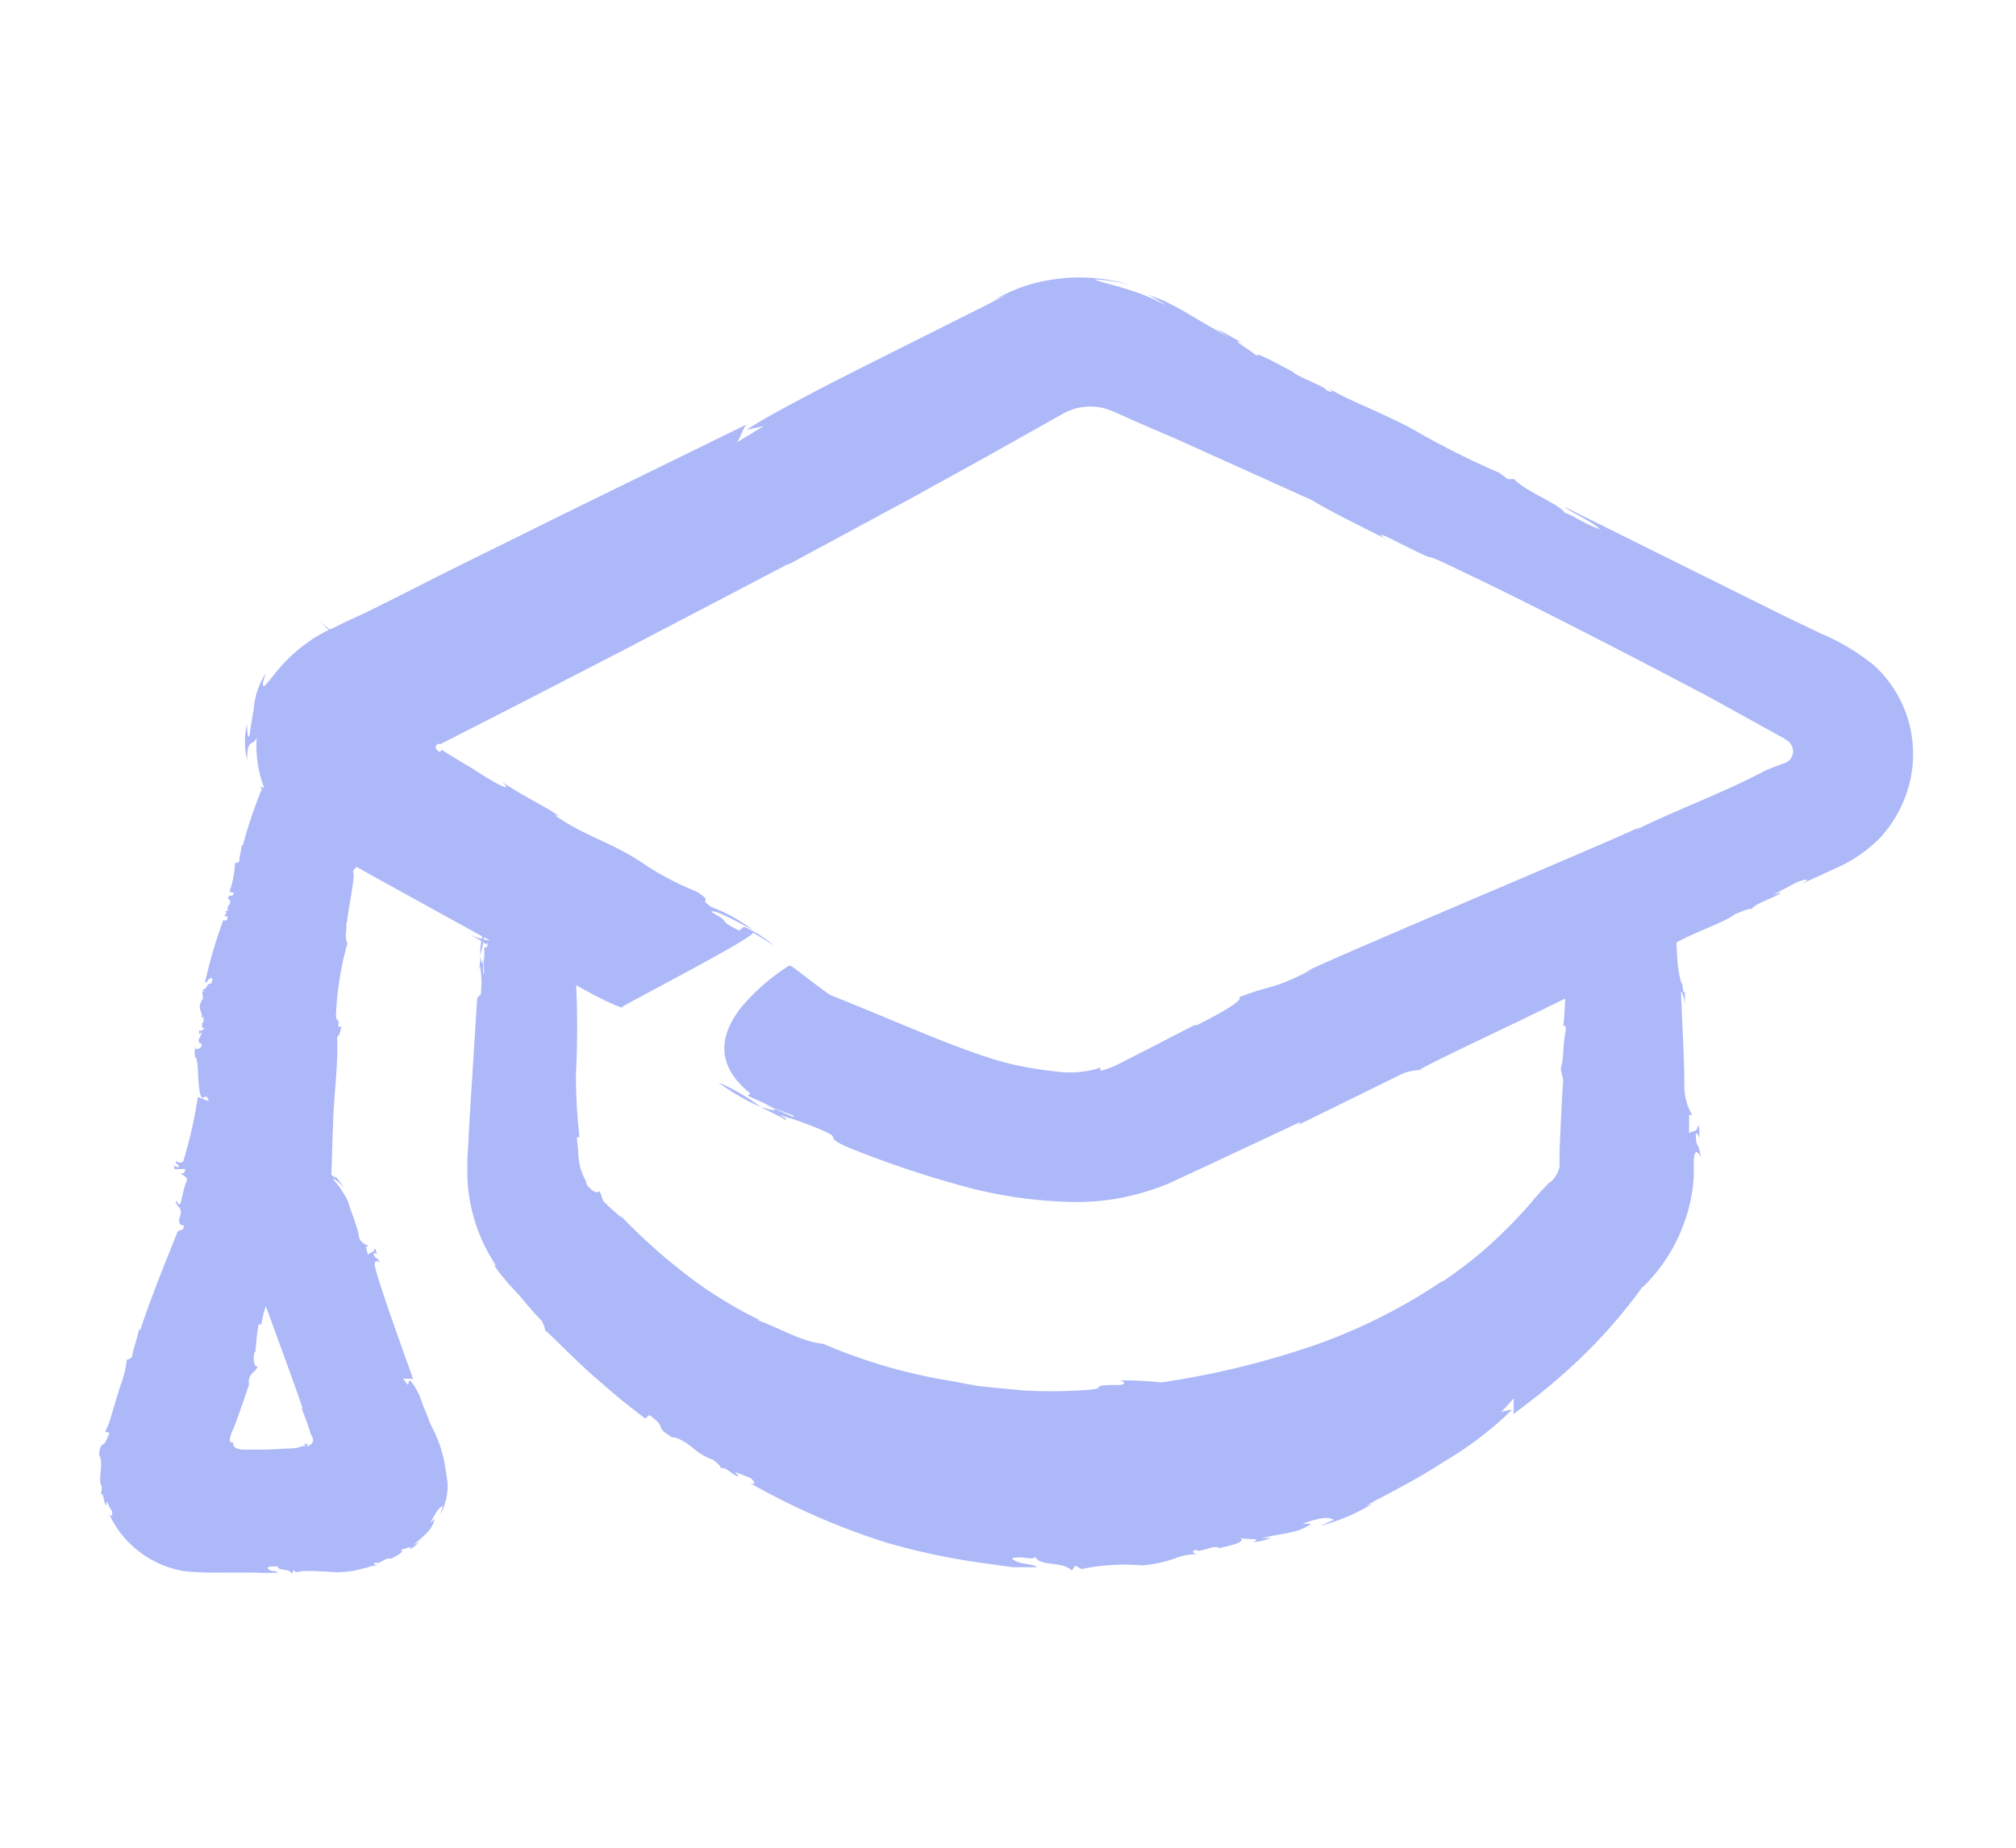
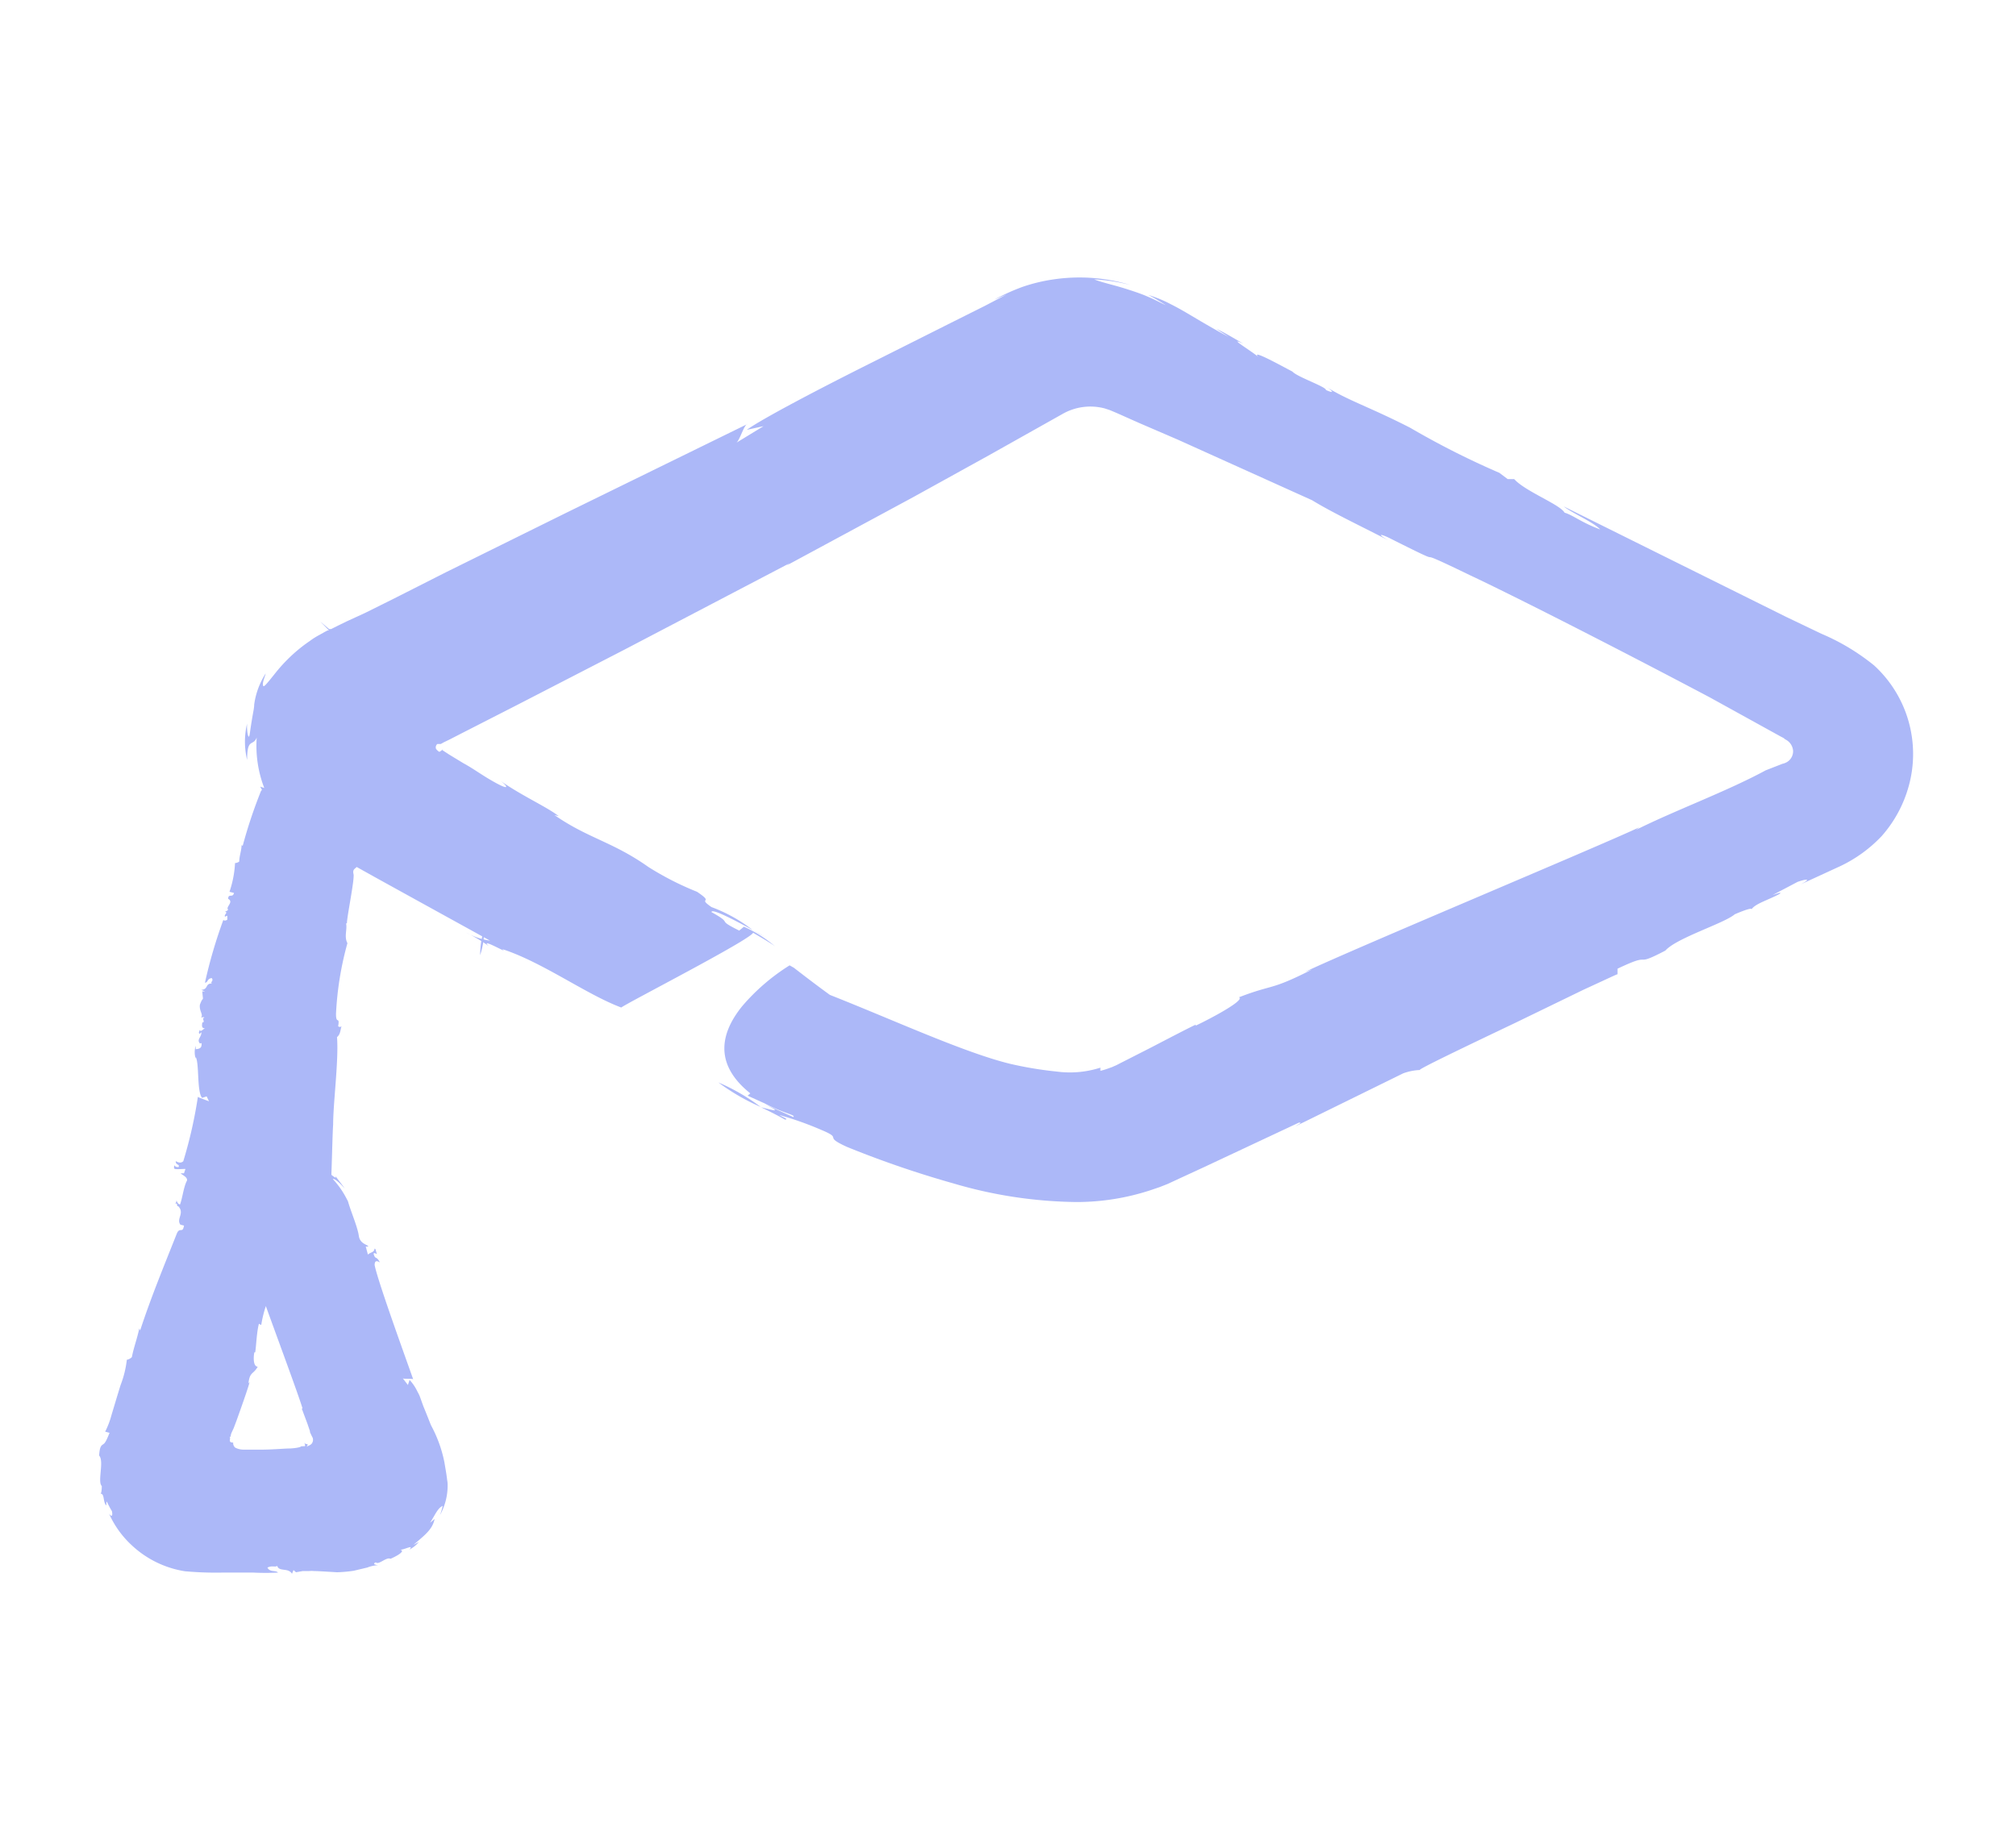
<svg xmlns="http://www.w3.org/2000/svg" viewBox="0 0 120 110">
  <defs>
    <style>.cls-1{fill:#acb8f8;}</style>
  </defs>
  <g id="Universidade">
    <path class="cls-1" d="M28.81,55.35a5.16,5.16,0,0,0-.23,1.51A4.44,4.44,0,0,0,28.81,55.35Z" />
    <polygon class="cls-1" points="28.57 56.88 28.58 56.88 28.58 56.87 28.57 56.88" />
    <path class="cls-1" d="M93.9,51.41l0,.47A3.59,3.59,0,0,0,93.9,51.41Z" />
-     <path class="cls-1" d="M38.4,84.45l.26-.21c1.2.9.14.57,1.33,1.32.35,0,.82.29,1.27.65a3.56,3.56,0,0,0,1.19.7s.55.4.44.51c.31-.13.63.33,1,.46.17,0-.07-.13-.14-.25l.92.36c.31.26.33.45-.06.28a42,42,0,0,0,8.17,3.57A39.58,39.58,0,0,0,58.14,93l2.14.3c.62,0,1.12,0,1.47,0-.35-.25-1.22-.14-1.52-.54.75-.15,1.08.14,1.41-.06.26.57,1.61.22,2.16.8l.21-.3.37.21a12.47,12.47,0,0,1,3.6-.22,7.48,7.48,0,0,0,1.94-.41,3.74,3.74,0,0,1,1.39-.26c-.14,0-.52-.13-.11-.27.11.27,1.11-.34,1.35-.09.41-.08,1.76-.35,1.24-.62.26.14,1.47,0,.79.27a3.82,3.82,0,0,0,1.08-.25h-.54c1.35-.31,2.15-.28,2.93-.85h-.53c.79-.26,1.45-.48,1.87-.23l-.79.36a12.07,12.07,0,0,0,3.12-1.33l-.39.14c.31-.22,1-.55,1.83-1s1.83-1,2.78-1.63A21.12,21.12,0,0,0,90,83.93c-.21,0-.43.08-.65.12.28-.26.54-.56.8-.84-.11.07,0,1-.09,1,.56-.44,1.84-1.36,3.28-2.67a31.24,31.24,0,0,0,4.37-4.85s0-.07.09-.08,0-.07.08-.08l.22-.22.25-.28c.16-.18.31-.37.46-.56a11.64,11.64,0,0,0,.76-1.17,10.7,10.7,0,0,0,.93-2.29,10,10,0,0,0,.32-1.94c0-.27,0-.52,0-.73V69c.1-.83.37-.15.41-.14-.14-1-.27-.43-.29-1.29,0-.23.18,0,.22.18,0-.37,0-.72-.09-.75-.06.47-.35.27-.53.47l0-1.1.18,0a3.37,3.37,0,0,1-.46-1.7c0-1.81-.14-3.79-.2-5.62.1,0,.18.41.25.8a3.91,3.91,0,0,1,0-.84c-.15.44-.15-.77-.21-.43-.44-1.34-.19-3.07-.5-4.25-.17,0-1.57-.69-2.89-1.31A27.68,27.68,0,0,0,94,51.84a6.42,6.42,0,0,1,.12-.85,3.39,3.39,0,0,0-.19,1.2l.19.07c0,.88-.13.21-.19,1.07-.17,0-.13-.75-.08-1.45-.08.63-.26,1.26-.1,1.51-.12.59-.19-.06-.33.65a6.91,6.91,0,0,1,0,1.75h0c-.3,1.42.1,2.17-.18,3.46l0-.14c-.14.46-.06,1.36-.23,2.18,0-.23.2-.44.19.06-.19.95-.1,1.59-.3,2.29l.15.66c-.07.86-.14,2.4-.22,4.22,0,.23,0,.46,0,.7a.87.87,0,0,0,0,.11v.05s0,.06,0,.09a2.32,2.32,0,0,1-.13.37,1.77,1.77,0,0,1-.21.32.86.86,0,0,1-.13.14l-.07.07,0,0s0,0-.11.06c-.15.2-.35.36-.51.55s-.34.36-.49.57a29,29,0,0,1-3,3,26.31,26.31,0,0,1-2.35,1.77l.07-.09a33.24,33.24,0,0,1-7.9,3.94,50.88,50.88,0,0,1-8.88,2.13,20.39,20.39,0,0,0-2.48-.12c.42.09.29.27,0,.27-2.31,0-.16.23-2.49.33a29.49,29.49,0,0,1-3.21,0l-2.2-.21c-.77-.07-1.54-.26-2.33-.39A32.12,32.12,0,0,1,49,80c-1.35-.13-2.7-1-3.92-1.41h.15a24.65,24.65,0,0,1-4.42-2.74,33.9,33.9,0,0,1-3.89-3.5l.1.17-.21-.19L36.42,72c-.12-.13-.24-.22-.33-.34a.5.5,0,0,1-.25-.35,2,2,0,0,0-.16-.4c-.2.24-.71-.24-.81-.5h.06a4.26,4.26,0,0,1-.37-.83,5,5,0,0,1-.14-.88c0-.35-.07-.69-.08-1l.15,0A34.41,34.41,0,0,1,34.28,64a56.27,56.27,0,0,0-.05-6.58L34.58,56l0-.22a9.71,9.71,0,0,0-2.44-.8c-1.26-.22-2.64-.06-3.18,1.44l-.13-.05v.59c-.09.71.06,1-.07,1l0-1c-.06.72-.12.22-.18-.06,0,.3,0,.59-.1.83s.06-.1.09-.22a5.23,5.23,0,0,1,.07,1.39c0,.73-.22,0-.26.9-.14,2.25-.28,4.46-.42,6.68l-.09,1.67-.05.83,0,.44c0,.23,0,.45,0,.68a10.19,10.19,0,0,0,1.67,5.19c0,.18-.07,0-.21-.16a9.81,9.81,0,0,0,.81,1.08,4.91,4.91,0,0,0,.43.48l.36.39h0a0,0,0,0,1,0,0c.45.54.88,1.06,1.34,1.52a1.53,1.53,0,0,1,.24.64c0-.12,1.33,1.3,2.8,2.62.75.65,1.5,1.31,2.1,1.78S38.38,84.42,38.4,84.45Z" />
-     <path class="cls-1" d="M42.76,64.44a12.84,12.84,0,0,0,2.52,1.46A12.07,12.07,0,0,0,42.76,64.44Z" />
+     <path class="cls-1" d="M42.76,64.44a12.84,12.84,0,0,0,2.52,1.46A12.07,12.07,0,0,0,42.76,64.44" />
    <path class="cls-1" d="M45.3,65.92h0l0,0Z" />
    <path class="cls-1" d="M45.57,55.79l-.76-.42C45.06,55.52,45.32,55.67,45.57,55.79Z" />
    <path class="cls-1" d="M96.28,58l0-.33c2.26-1.08.79,0,2.85-1.08.66-.75,3.5-1.62,4.13-2.16,0,0,1-.44,1-.3.23-.34,1-.55,1.66-.91.21-.16-.2,0-.4.06L107,52.5c.61-.21.8-.17.18.15l2.39-1.1A8.29,8.29,0,0,0,112,49.78a7.49,7.49,0,0,0,1.62-3,7.15,7.15,0,0,0-2.06-7.16,13,13,0,0,0-3.14-1.89l-2.09-1L93.08,30.15c.47.38,1.78.94,2.17,1.37-1.15-.43-1.59-.84-2.12-1-.27-.49-2.35-1.27-3-2h-.39l-.49-.37a49.17,49.17,0,0,1-5.32-2.69c-2.45-1.25-3.72-1.63-5-2.44.2.11.68.5,0,.2,0-.2-1.72-.78-2-1.1-.62-.32-2.59-1.42-2-.84-.28-.29-2-1.31-.92-.82-.6-.34-1.16-.69-1.61-.88l.74.48c-1-.53-1.77-1-2.45-1.4-.34-.2-.66-.38-1-.55a7.5,7.5,0,0,0-1.34-.55,6.12,6.12,0,0,1,.56.31c.18.11.39.23.48.3l-.61-.3c-.22-.11-.44-.2-.65-.29-.43-.17-.84-.3-1.22-.42-.75-.23-1.38-.36-1.78-.53a11.2,11.2,0,0,1,2.14.33,10.53,10.53,0,0,0-4.47-.34,10.13,10.13,0,0,0-1.94.46,12.73,12.73,0,0,0-1.68.76l.74-.31-1.3.68-1.84.92L52,21.53c-3.34,1.67-6.63,3.4-7.55,4.06l1-.22-1.64,1c.21-.09.48-1.12.69-1.13l-10.8,5.29-7.16,3.54L23.4,35.66l-1.67.83L20.62,37l-.53.26-.26.13-.12.06-.07,0h-.05L19.06,37c1.05,1.06.29.29.52.53h0l0,0-.08,0-.17.09-.32.18a4.31,4.31,0,0,0-.57.36,9.27,9.27,0,0,0-.89.69,9.69,9.69,0,0,0-1.08,1.12c-.71.89-.8,1-.82.79s.18-.63.16-.66a4.53,4.53,0,0,0-.68,1.85c0,.26-.08.45-.25,1.65-.08.67-.21-.15-.17-.53a4.61,4.61,0,0,0,0,2.17c0-1.35.35-.78.57-1.33a7,7,0,0,0,.45,3l-.24-.08a4.74,4.74,0,0,0,.89,1.23,20.09,20.09,0,0,0,2.38,2.08,15.66,15.66,0,0,0,1.75,1.07l1.79,1,2.3,1.27,4.57,2.52a4.18,4.18,0,0,1-1.42-.48,9.68,9.68,0,0,1,1.34.8c-.61-.57,1.32.56.8.18,2.41.78,5,2.7,7.09,3.48.38-.29,7.62-4,7.85-4.45.59.35,1.17.69,1.33.83a7.48,7.48,0,0,0-1.88-1.19L44,55.4c-1.47-.73-.26-.33-1.65-1.1,0-.24,1.33.45,2.46,1.07A9.22,9.22,0,0,0,42.35,54c-.9-.62.24-.17-.86-.91a17.68,17.68,0,0,1-2.9-1.48l0,0C36.47,50.11,35,49.91,33,48.52l.26.07c-.68-.54-2.21-1.22-3.46-2.1.35.26.6.59-.21.16s-1.37-.87-2-1.21l-.84-.51-.4-.26c-.05-.05,0,0,0-.06a.62.62,0,0,1-.2.15.68.68,0,0,1-.19-.17.23.23,0,0,1,0-.2.2.2,0,0,1,.08-.1s.05,0,.06,0l0,0h0l.68.69-.68-.69h.14l.16-.09.37-.18.74-.38L30.72,42l6.44-3.32L47,33.53l-.19.14,7.54-4.07,4.47-2.47,4.45-2.5a3.34,3.34,0,0,1,2.47-.32l.31.1.24.1.3.13,1.19.53,2.32,1,8,3.61c1.29.79,3.16,1.66,4.54,2.39-.75-.43-.44-.4.16-.09,4.26,2.14.34.05,4.67,2.15,2.51,1.18,8.47,4.2,14.31,7.29L106,43.85c.24.12.19.11.24.15l.12.07a.82.82,0,0,1,.37.61.75.75,0,0,1-.35.68.9.9,0,0,1-.28.11l-1,.39c-2.32,1.26-5.42,2.39-7.73,3.55l.21-.16c-2.51,1.18-17,7.23-19.9,8.61l.41-.14c-2.51,1.28-2.28.85-4.34,1.65.39.17-1.75,1.3-2.58,1.69V61c-.62.3-1.63.83-2.73,1.4l-1.71.87c-.12.06-.32.17-.39.19a1.69,1.69,0,0,1-.27.11,5.27,5.27,0,0,1-.57.18l0-.19a5.94,5.94,0,0,1-2.62.23,22,22,0,0,1-2.76-.46c-2.74-.67-6.94-2.61-10.72-4.1-.72-.52-1.44-1.07-2.15-1.62L47,57.47a12.19,12.19,0,0,0-2.83,2.44c-1.16,1.44-1.81,3.34.49,5.18l-.16.14c.34.15.68.31,1,.45,1.21.63,1.88.69,1.72.82l-1.71-.77c1.24.6.32.31-.21.19.52.25,1,.49,1.42.73.28,0-.15-.15-.33-.27a19.48,19.48,0,0,1,2.53.9c1.31.55,0,.32,1.5,1a60.18,60.18,0,0,0,6.36,2.18,26.78,26.78,0,0,0,7.31,1.1,14.13,14.13,0,0,0,4.38-.7l.56-.19.48-.19.71-.33,1.41-.65,5.69-2.67c.21,0,0,.08-.21.22l6.41-3.15a3.3,3.3,0,0,1,1-.2c-.2,0,2.68-1.38,5.64-2.79l4.12-2C95.44,58.38,96.23,58,96.28,58Z" />
    <path class="cls-1" d="M16.08,46.15c-.16.06-.21.2-.27.33A.42.42,0,0,0,16.08,46.15Z" />
    <polygon class="cls-1" points="15.81 46.49 15.81 46.49 15.81 46.48 15.81 46.49" />
    <path class="cls-1" d="M19.32,75.11V75A.24.24,0,0,0,19.32,75.11Z" />
    <path class="cls-1" d="M13.66,53.09l.27.07c-.08.32-.34,0-.35.35.36.19-.17.49,0,.64,0,0-.08.13-.2.1.2.09,0,.16,0,.27s.07,0,.15,0l0,.23c-.09.07-.23.07-.23,0A29,29,0,0,0,12.2,58.5c.19,0,.12-.25.41-.27.12.19-.11.22,0,.32-.42,0-.18.34-.63.38l.22.09-.16,0c.06.75.08.18-.14.79-.06.37.23.6.06.78,0,0,.17-.08.21,0-.21,0,.09.28-.13.28,0,.1-.1.39.21.34-.15,0-.28.28-.37.1,0,.09-.09.16,0,.24l.11-.1c0,.31-.3.43-.09.67L12,62.1c0,.19,0,.34-.35.36l0-.2a1.23,1.23,0,0,0,0,.76l0-.09c.22.37.06,2.07.38,2.43l.27-.09.14.29s-.74-.26-.66-.27a26.78,26.78,0,0,1-.87,3.84c-.19.18-.41,0-.45,0,0,.26.25.15.17.35-.05,0-.19,0-.22-.08s-.1.16,0,.19.42,0,.63,0l-.09.26-.19,0c0,.06.51.25.34.49-.19.43-.23.93-.38,1.36-.12,0-.17-.13-.22-.24,0,.06,0,.16-.11.19.24-.06.1.22.21.15.42.42-.13.76.14,1.11.44.1,7.75,2,8.31,2.14,0,.09,0,.18-.08.2a.19.19,0,0,0,.15-.28l-.3-.07c-.07-.24.18,0,.19-.24.24,0,.27.24.27.42.05-.15.24-.27,0-.39.12-.12.29.07.41-.09-.05-.13-.27-.34-.11-.46h0c.28-.31-.3-.61,0-.88l.08,0c.14-.08,0-.34.15-.52-.05,0-.23.07-.24-.06.17-.21,0-.4.24-.54l-.21-.2c.13-.82.17-4.12.23-5l0,0c0-1.28.34-3.85.23-5.2.21-.16.2-.45.27-.65-.09.1-.22,0-.2,0,.1-.63-.13-.07-.13-.73a19.09,19.09,0,0,1,.68-4.21c-.21-.4,0-.81-.08-1.18l.05,0c0-.39.43-2.45.4-2.9l0,0c-.1-.4.15-.31.26-.59-.26,0-.37-.36-.38-.48H21a7.58,7.58,0,0,1-.19-1l.14,0a2.25,2.25,0,0,1,0-.94,3.61,3.61,0,0,0,.32-1.61l.42-.3,0-.06s-1.11-.35-2.35-.63a6.59,6.59,0,0,0-3.18-.2l-.13,0v.15c-.11.16,0,.27-.11.23l.08-.23c-.08.16-.12,0-.18,0a.62.62,0,0,1-.12.19s.06,0,.1,0,.11.25,0,.36-.22,0-.28.17a28.76,28.76,0,0,0-1.07,3.21c-.06,0-.05,0-.07-.05,0,.34-.13.63-.14,1a.45.45,0,0,1-.25.09A6.23,6.23,0,0,1,13.66,53.09Z" />
    <path class="cls-1" d="M11.47,71.64a1.1,1.1,0,0,0-.42.59A.92.92,0,0,0,11.47,71.64Z" />
    <polygon class="cls-1" points="11.05 72.23 11.05 72.24 11.05 72.23 11.05 72.23" />
    <path class="cls-1" d="M16.52,73.46l-.06,0Z" />
    <path class="cls-1" d="M6.26,85.23l.26.07v0c-.21.53-.28.62-.39.69s-.2.16-.23.66c.16.18.13.56.09,1s-.05.7.07.82c0,0,0,.43-.08.45.24,0,.15.42.31.67.09.07,0-.1.07-.2a5.21,5.21,0,0,0,.3.57c.06.26,0,.39-.17.15A5.75,5.75,0,0,0,7.85,92,6,6,0,0,0,11,93.54a20.41,20.41,0,0,0,2.22.08h1.87a14.41,14.41,0,0,0,1.46,0c-.14-.16-.49,0-.63-.3.3-.14.45,0,.58-.1.11.37.66.09.88.47l.09-.22.15.13.39-.07.19,0,.19,0a1.54,1.54,0,0,1,.33,0c.11,0,.18,0,1.34.07a8,8,0,0,0,1-.09l.8-.19a2,2,0,0,1,.66-.14c-.09,0-.41-.06-.15-.17.17.18.63-.34.87-.21.22-.09,1-.47.55-.55.21.06.89-.35.58,0a1.75,1.75,0,0,0,.56-.45l-.32.17c.67-.58,1.13-.91,1.26-1.54-.09.07-.17.15-.27.22.3-.46.45-.87.75-1a3.8,3.8,0,0,1-.16.55,3.65,3.65,0,0,0,.44-2.1l0,.24c0-.25-.07-.66-.18-1.3a7.8,7.8,0,0,0-.8-2.2c-.15-.38-.3-.76-.45-1.12L25,83.16a2.28,2.28,0,0,0-.15-.31,2.72,2.72,0,0,0-.47-.7l-.1.3-.31-.4c0,.06.68,0,.63.08-.33-.95-2.13-5.89-2.3-6.82,0-.39.28-.16.31-.16-.22-.42-.26-.13-.37-.5,0-.11.15,0,.2,0-.08-.16-.06-.33-.15-.31,0,.22-.26.21-.39.35l-.13-.48.15,0c0-.11-.49-.14-.56-.63s-.39-1.25-.59-1.87l-.06-.2-.09-.17a5.18,5.18,0,0,0-.81-1.15c.09-.05.42.23.7.56-.14-.23-.42-.55-.56-.77.25.45-.71-.51-.47-.19a9.09,9.09,0,0,0-2.2-.81,3.24,3.24,0,0,0-2.1.23,5.74,5.74,0,0,0,.54,3.12,5,5,0,0,0,.6.9l.15.17h0l0,0,.13.08a.7.7,0,0,1-.16-.1h0s0,0,0,0l0,0,0,0s0,0,0,0a.12.12,0,0,1,0,.06s.06-.14,0-.08h0a.6.6,0,0,1-.16.11l-2,.32a1.24,1.24,0,0,1,.09.39c0-.12.09-.24.18,0,0,.45.23.7.2,1l.26.23c.44,1.44,2.55,7,3,8.44l-.05,0,.34.91.15.44,0,.06c.05.11.1.22.16.33a.37.37,0,0,1-.07.37c-.09.09-.19.1-.28.17L18.32,86c-.08-.07-.13,0-.18-.09s.06.19,0,.19a.15.15,0,0,0-.1,0c-.08,0-.09,0-.1,0s-.05.09-.64.13c-.34,0-.92.06-1.62.07h-.91l-.29,0a1.06,1.06,0,0,1-.48-.12.35.35,0,0,1-.12-.3c-.36,0-.1-.27-.22-.35h.07s0-.13.06-.25l.12-.26.17-.45.21-.59c.27-.76.5-1.43.57-1.71l-.07.09c.07-.71.3-.53.55-1-.29,0-.25-.63-.2-.85l.05,0c.06-.34.08-1.15.22-1.7l.14.07A6.87,6.87,0,0,1,16,77.29a11.07,11.07,0,0,0,1.06-2.81l.63-.5v-.11S13,71.19,11.48,72.14l-.14-.07-.06.26c-.18.28-.06.48-.19.41l.15-.41c-.14.29-.15,0-.19-.09a1.52,1.52,0,0,1-.2.33c0,.08.08,0,.13-.06,0,.18,0,.46-.08.64s-.24-.06-.38.3C9.76,75.37,9,77.2,8.35,79.18c-.07,0,0,0-.06-.09-.13.61-.33,1.13-.44,1.7a.55.55,0,0,1-.3.16,6.06,6.06,0,0,1-.37,1.5c-.2.64-.39,1.29-.54,1.78A5,5,0,0,1,6.26,85.23Z" />
  </g>
</svg>